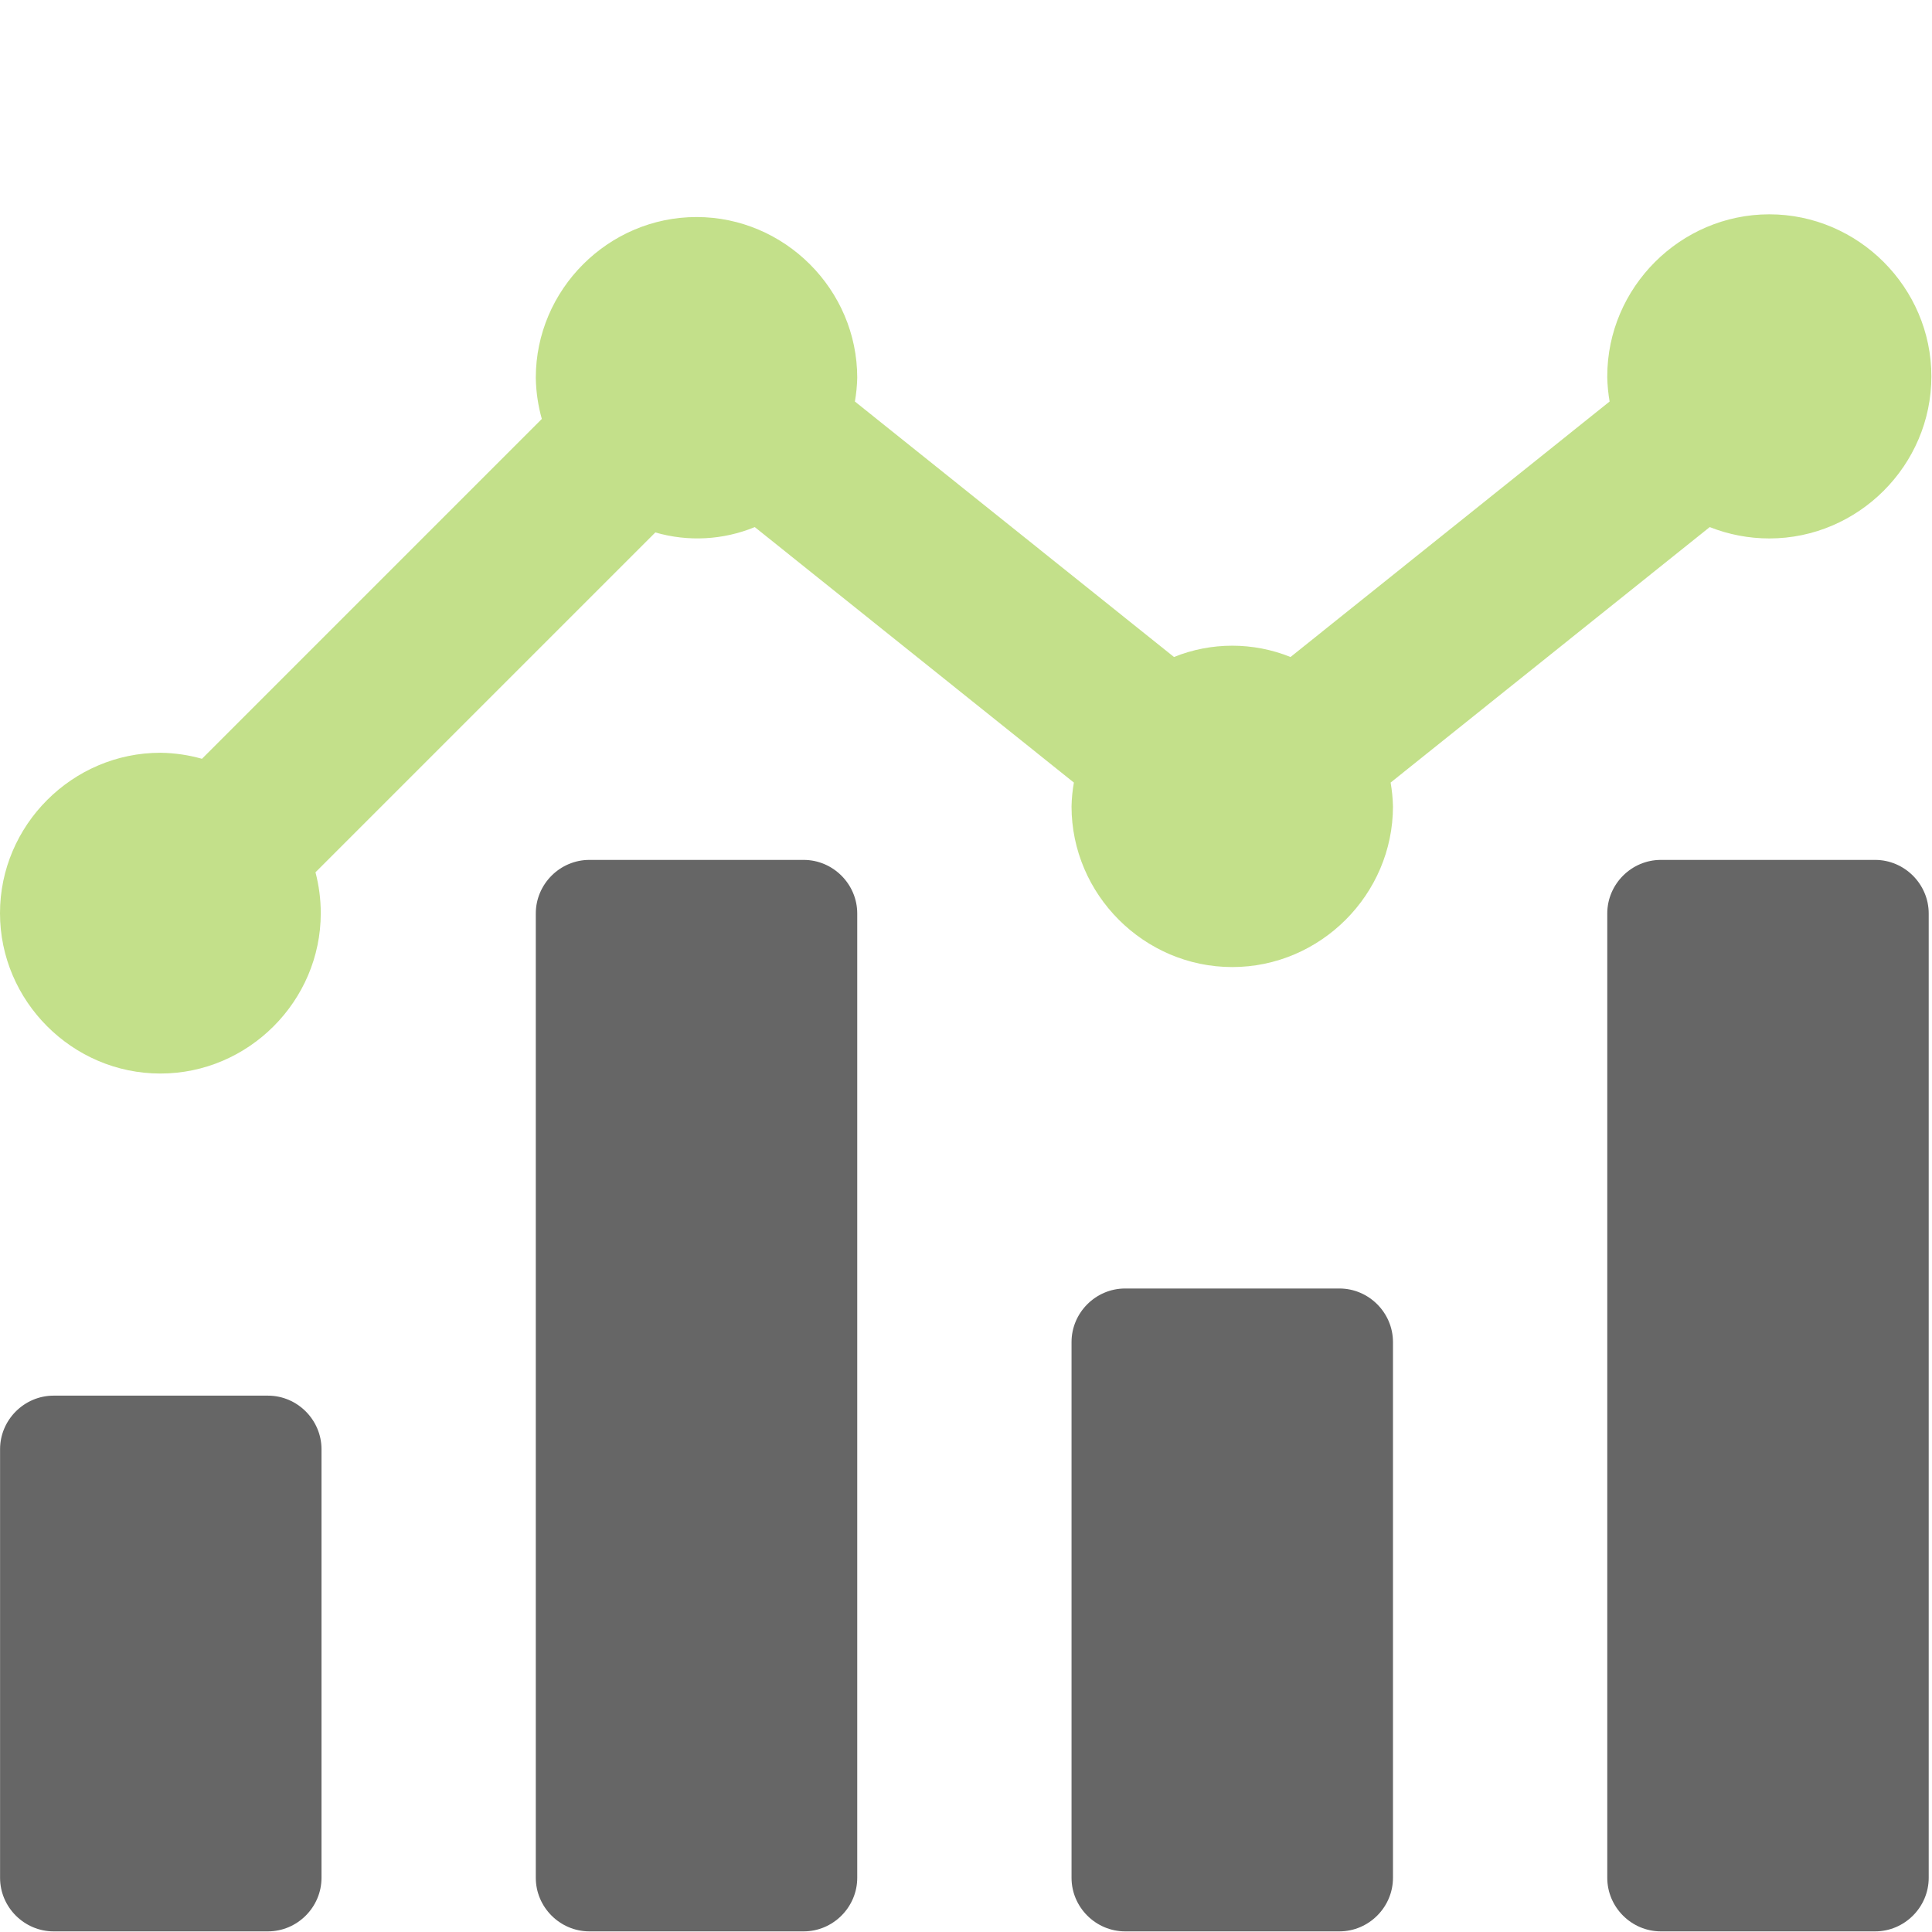
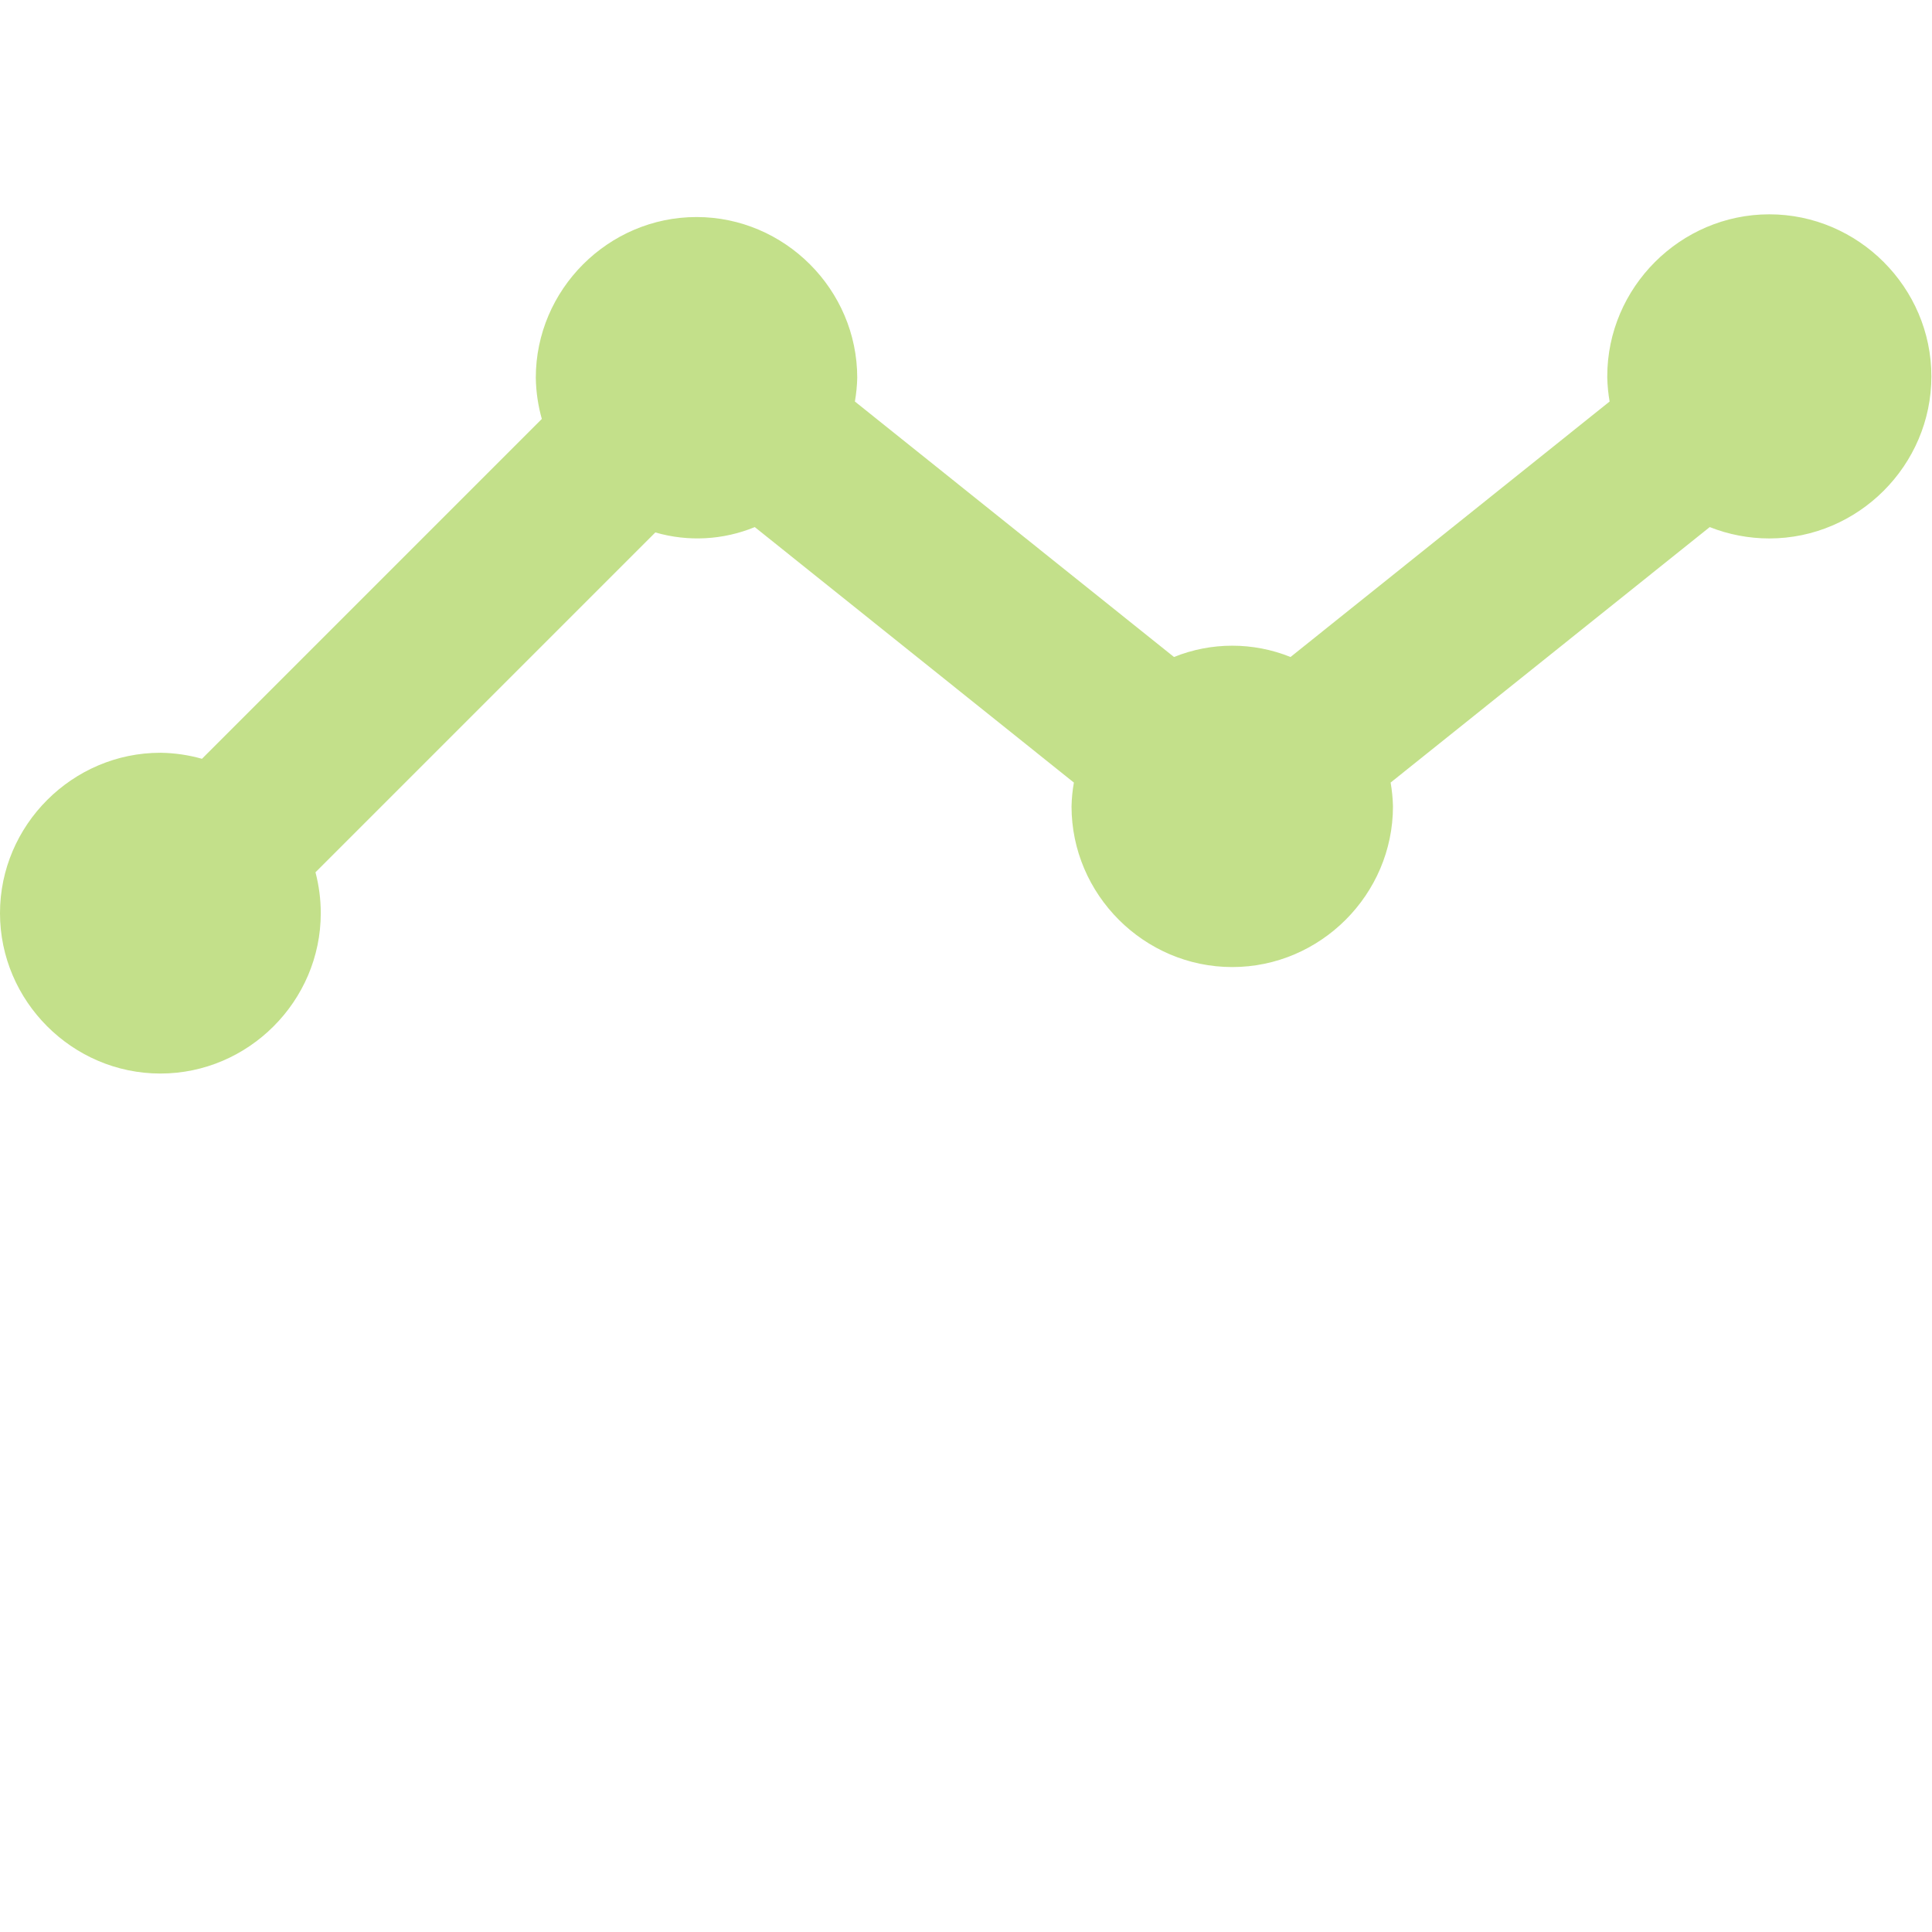
<svg xmlns="http://www.w3.org/2000/svg" width="100%" height="100%" viewBox="0 0 2084 2084" version="1.1" xml:space="preserve" style="fill-rule:evenodd;clip-rule:evenodd;stroke-linejoin:round;stroke-miterlimit:2;">
  <g>
    <path d="M1844.24,568.559l-344.201,275.578c1.468,8.474 2.313,17.045 2.528,25.643c-0,95.105 -78.26,173.365 -173.365,173.365c-95.105,-0 -173.365,-78.26 -173.365,-173.365c0.198,-8.599 1.043,-17.171 2.529,-25.643l-344.202,-275.578c-34.067,13.998 -71.895,16.036 -107.269,5.779l-366.594,366.594c3.787,14.381 5.705,29.191 5.705,44.063c0,94.907 -78.097,173.004 -173.003,173.004c-94.907,-0 -173.004,-78.097 -173.004,-173.004c-0,-94.907 78.097,-173.004 173.004,-173.004c0.144,0 0.289,0.001 0.434,0.001c15.028,0.228 29.962,2.414 44.425,6.501l366.594,-366.594c-4.087,-14.463 -6.273,-29.397 -6.501,-44.425c-0,-95.105 78.26,-173.364 173.365,-173.364c95.105,-0 173.364,78.259 173.364,173.364c-0.197,8.6 -1.042,17.172 -2.528,25.644l344.201,275.578c40.303,-16.263 85.387,-16.263 125.69,-0l344.201,-275.578c-1.469,-8.475 -2.314,-17.046 -2.528,-25.644c-0.004,-0.492 -0.007,-0.984 -0.007,-1.476c0,-95.897 78.912,-174.809 174.81,-174.809c95.898,-0 174.809,78.912 174.809,174.809c0,95.898 -78.911,174.81 -174.809,174.81c-22.007,-0 -43.818,-4.156 -64.283,-12.249Z" style="fill:#9bcb3c;fill-opacity:0.6;fill-rule:nonzero;" />
-     <path d="M1444.78,1389.87l-231.152,0c-31.702,0 -57.789,26.087 -57.789,57.789l0,577.882c0,31.702 26.087,57.788 57.789,57.788l231.152,0c31.702,0 57.789,-26.086 57.789,-57.788l-0,-577.882c-0,-31.702 -26.087,-57.789 -57.789,-57.789Zm577.883,-462.305l-231.153,-0c-31.702,-0 -57.788,26.086 -57.788,57.788l-0,1040.19c-0,31.702 26.086,57.788 57.788,57.788l231.153,0c31.702,0 57.788,-26.086 57.788,-57.788l0,-1040.19c0,-31.702 -26.086,-57.788 -57.788,-57.788Zm-1155.77,-0l-231.153,-0c-31.702,-0 -57.788,26.086 -57.788,57.788l-0,1040.19c-0,31.702 26.086,57.788 57.788,57.788l231.153,0c31.702,0 57.788,-26.086 57.788,-57.788l0,-1040.19c0,-31.702 -26.086,-57.788 -57.788,-57.788Zm-577.882,577.882l-231.153,-0c-31.702,-0 -57.789,26.086 -57.789,57.788l0,462.306c0,31.702 26.087,57.788 57.789,57.788l231.153,0c31.701,0 57.788,-26.086 57.788,-57.788l-0,-462.306c-0,-31.702 -26.087,-57.788 -57.788,-57.788Z" style="fill:#666;fill-rule:nonzero;" />
  </g>
</svg>